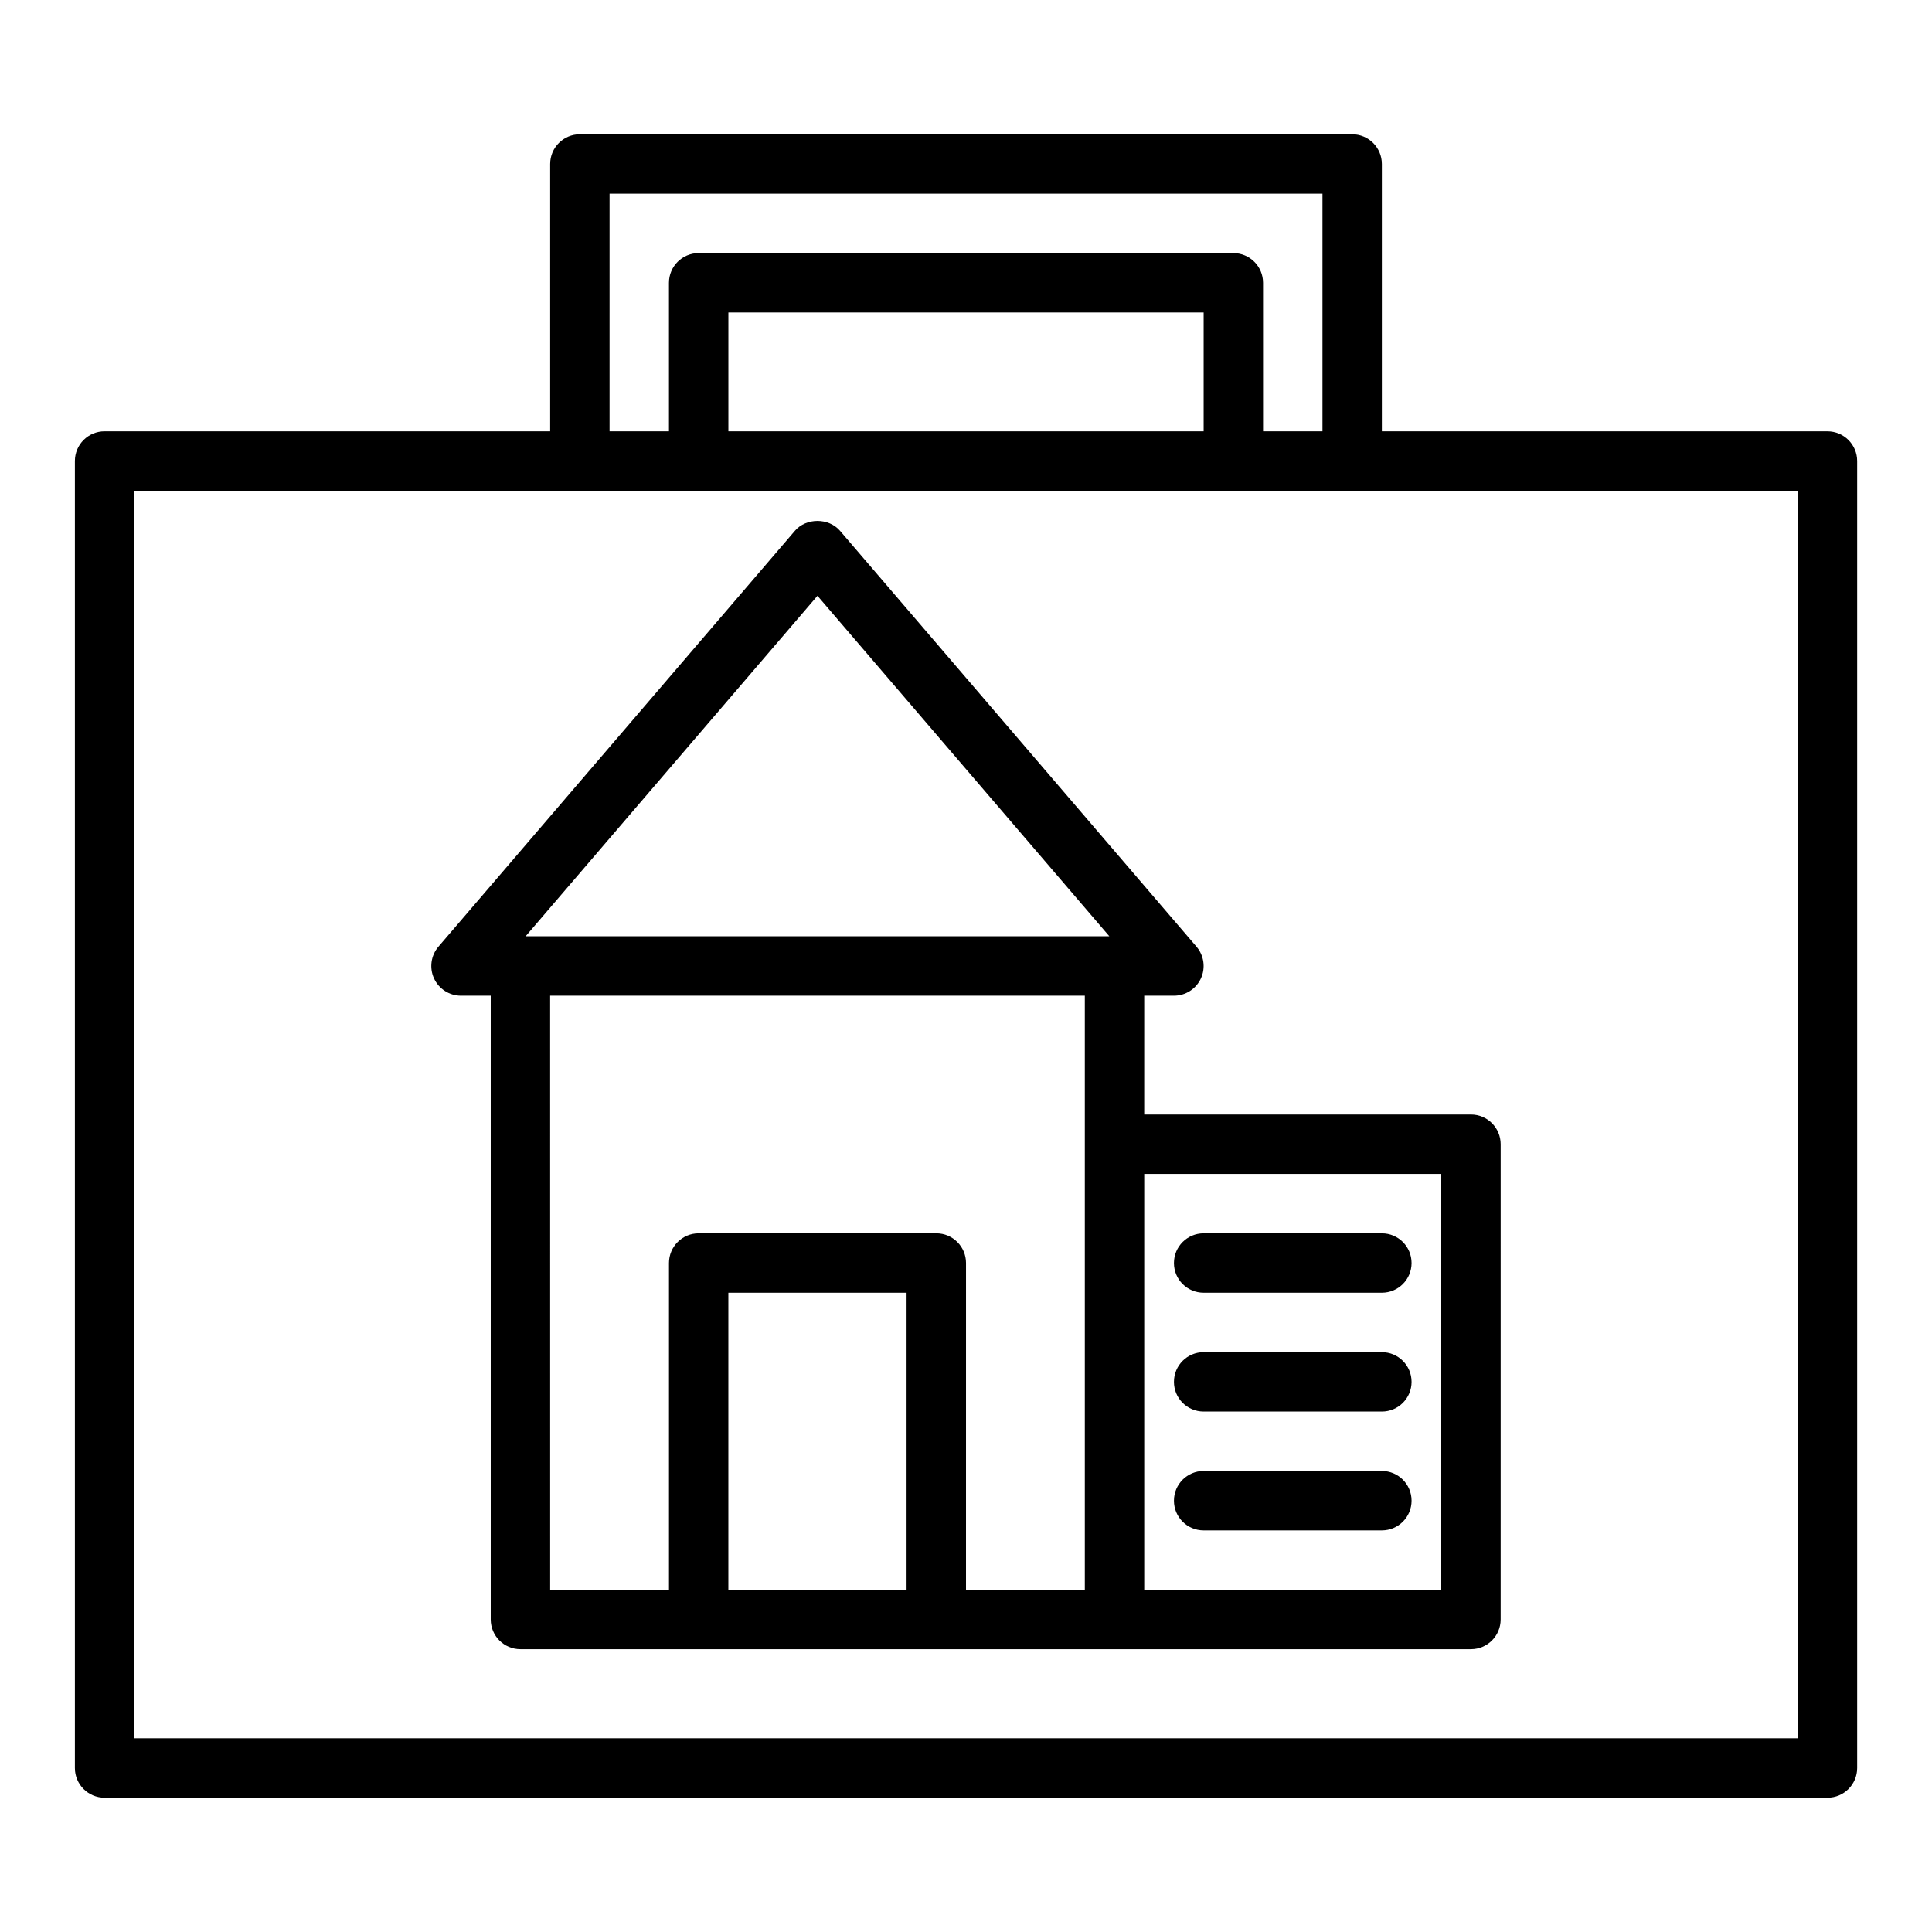
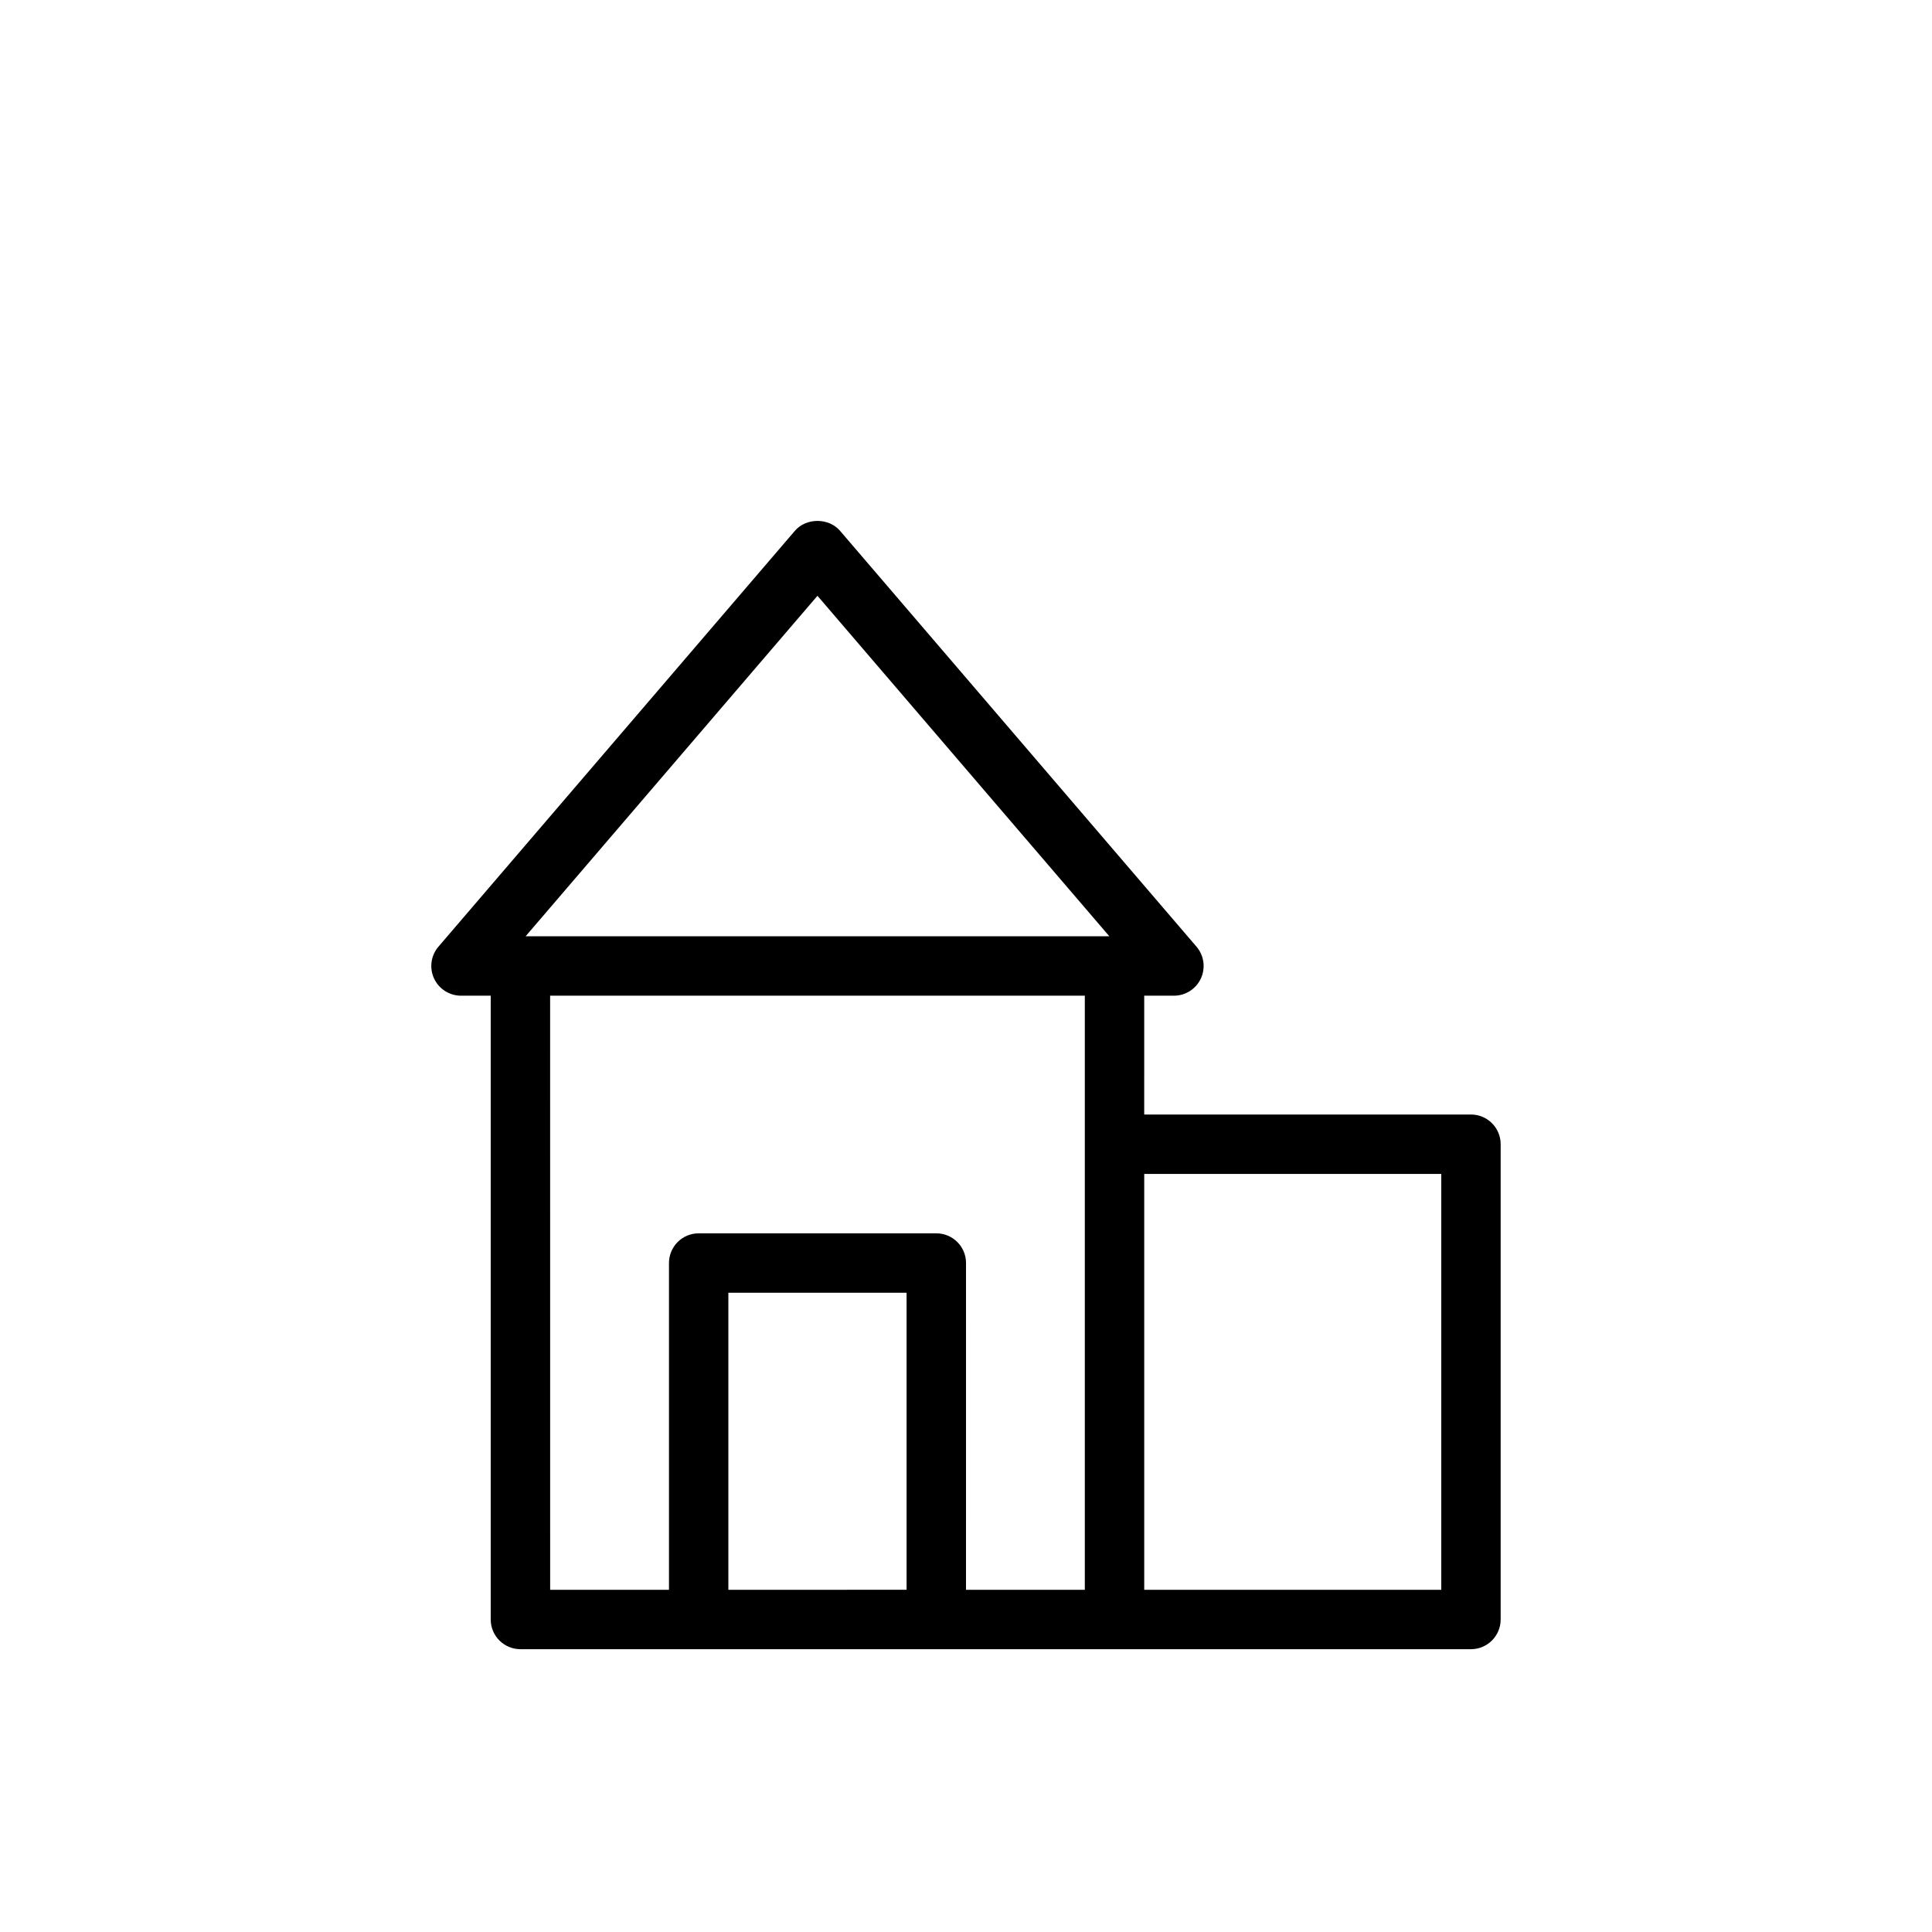
<svg xmlns="http://www.w3.org/2000/svg" fill="#000000" width="800px" height="800px" version="1.1" viewBox="144 144 512 512">
  <g>
-     <path d="m628.29 258.3h-118.08v-70.848c0-4.348-3.523-7.871-7.871-7.871h-204.67c-4.348 0-7.871 3.523-7.871 7.871v70.848h-118.08c-4.348 0-7.871 3.523-7.871 7.871v346.37c0 4.352 3.523 7.871 7.871 7.871h456.58c4.348 0 7.871-3.519 7.871-7.871v-346.36c0-4.348-3.527-7.875-7.871-7.875zm-322.75-62.977h188.93v62.977h-15.742l-0.004-39.359c0-4.348-3.523-7.871-7.871-7.871h-141.7c-4.348 0-7.871 3.523-7.871 7.871v39.359h-15.742zm157.44 62.977h-125.95v-31.488h125.95zm157.44 346.37h-440.83v-330.62h440.84z" />
    <path d="m447.23 407.87h7.871c3.074 0 5.867-1.793 7.152-4.582 1.285-2.789 0.824-6.082-1.176-8.414l-94.465-110.21c-2.992-3.488-8.965-3.488-11.953 0l-94.465 110.21c-2 2.332-2.461 5.625-1.176 8.414 1.289 2.789 4.078 4.582 7.156 4.582h7.871v165.31c0 4.352 3.523 7.871 7.871 7.871h251.9c4.348 0 7.871-3.519 7.871-7.871l0.004-125.95c0-4.352-3.523-7.871-7.871-7.871h-86.594zm-86.594-105.98 77.352 90.238h-154.7zm-70.848 105.98h141.7v157.44h-31.488l0.004-86.594c0-4.352-3.523-7.871-7.871-7.871h-62.977c-4.348 0-7.871 3.519-7.871 7.871v86.594h-31.488zm47.234 157.44v-78.723h47.23v78.719zm188.93-110.21v110.21l-78.719 0.004v-110.21z" />
-     <path d="m462.98 486.59h47.23c4.348 0 7.871-3.519 7.871-7.871s-3.523-7.871-7.871-7.871h-47.23c-4.348 0-7.871 3.519-7.871 7.871-0.004 4.352 3.523 7.871 7.871 7.871z" />
-     <path d="m462.98 518.08h47.23c4.348 0 7.871-3.519 7.871-7.871 0-4.352-3.523-7.871-7.871-7.871h-47.23c-4.348 0-7.871 3.519-7.871 7.871-0.004 4.352 3.523 7.871 7.871 7.871z" />
-     <path d="m462.98 549.57h47.23c4.348 0 7.871-3.519 7.871-7.871 0-4.352-3.523-7.871-7.871-7.871h-47.23c-4.348 0-7.871 3.519-7.871 7.871-0.004 4.352 3.523 7.871 7.871 7.871z" />
  </g>
</svg>